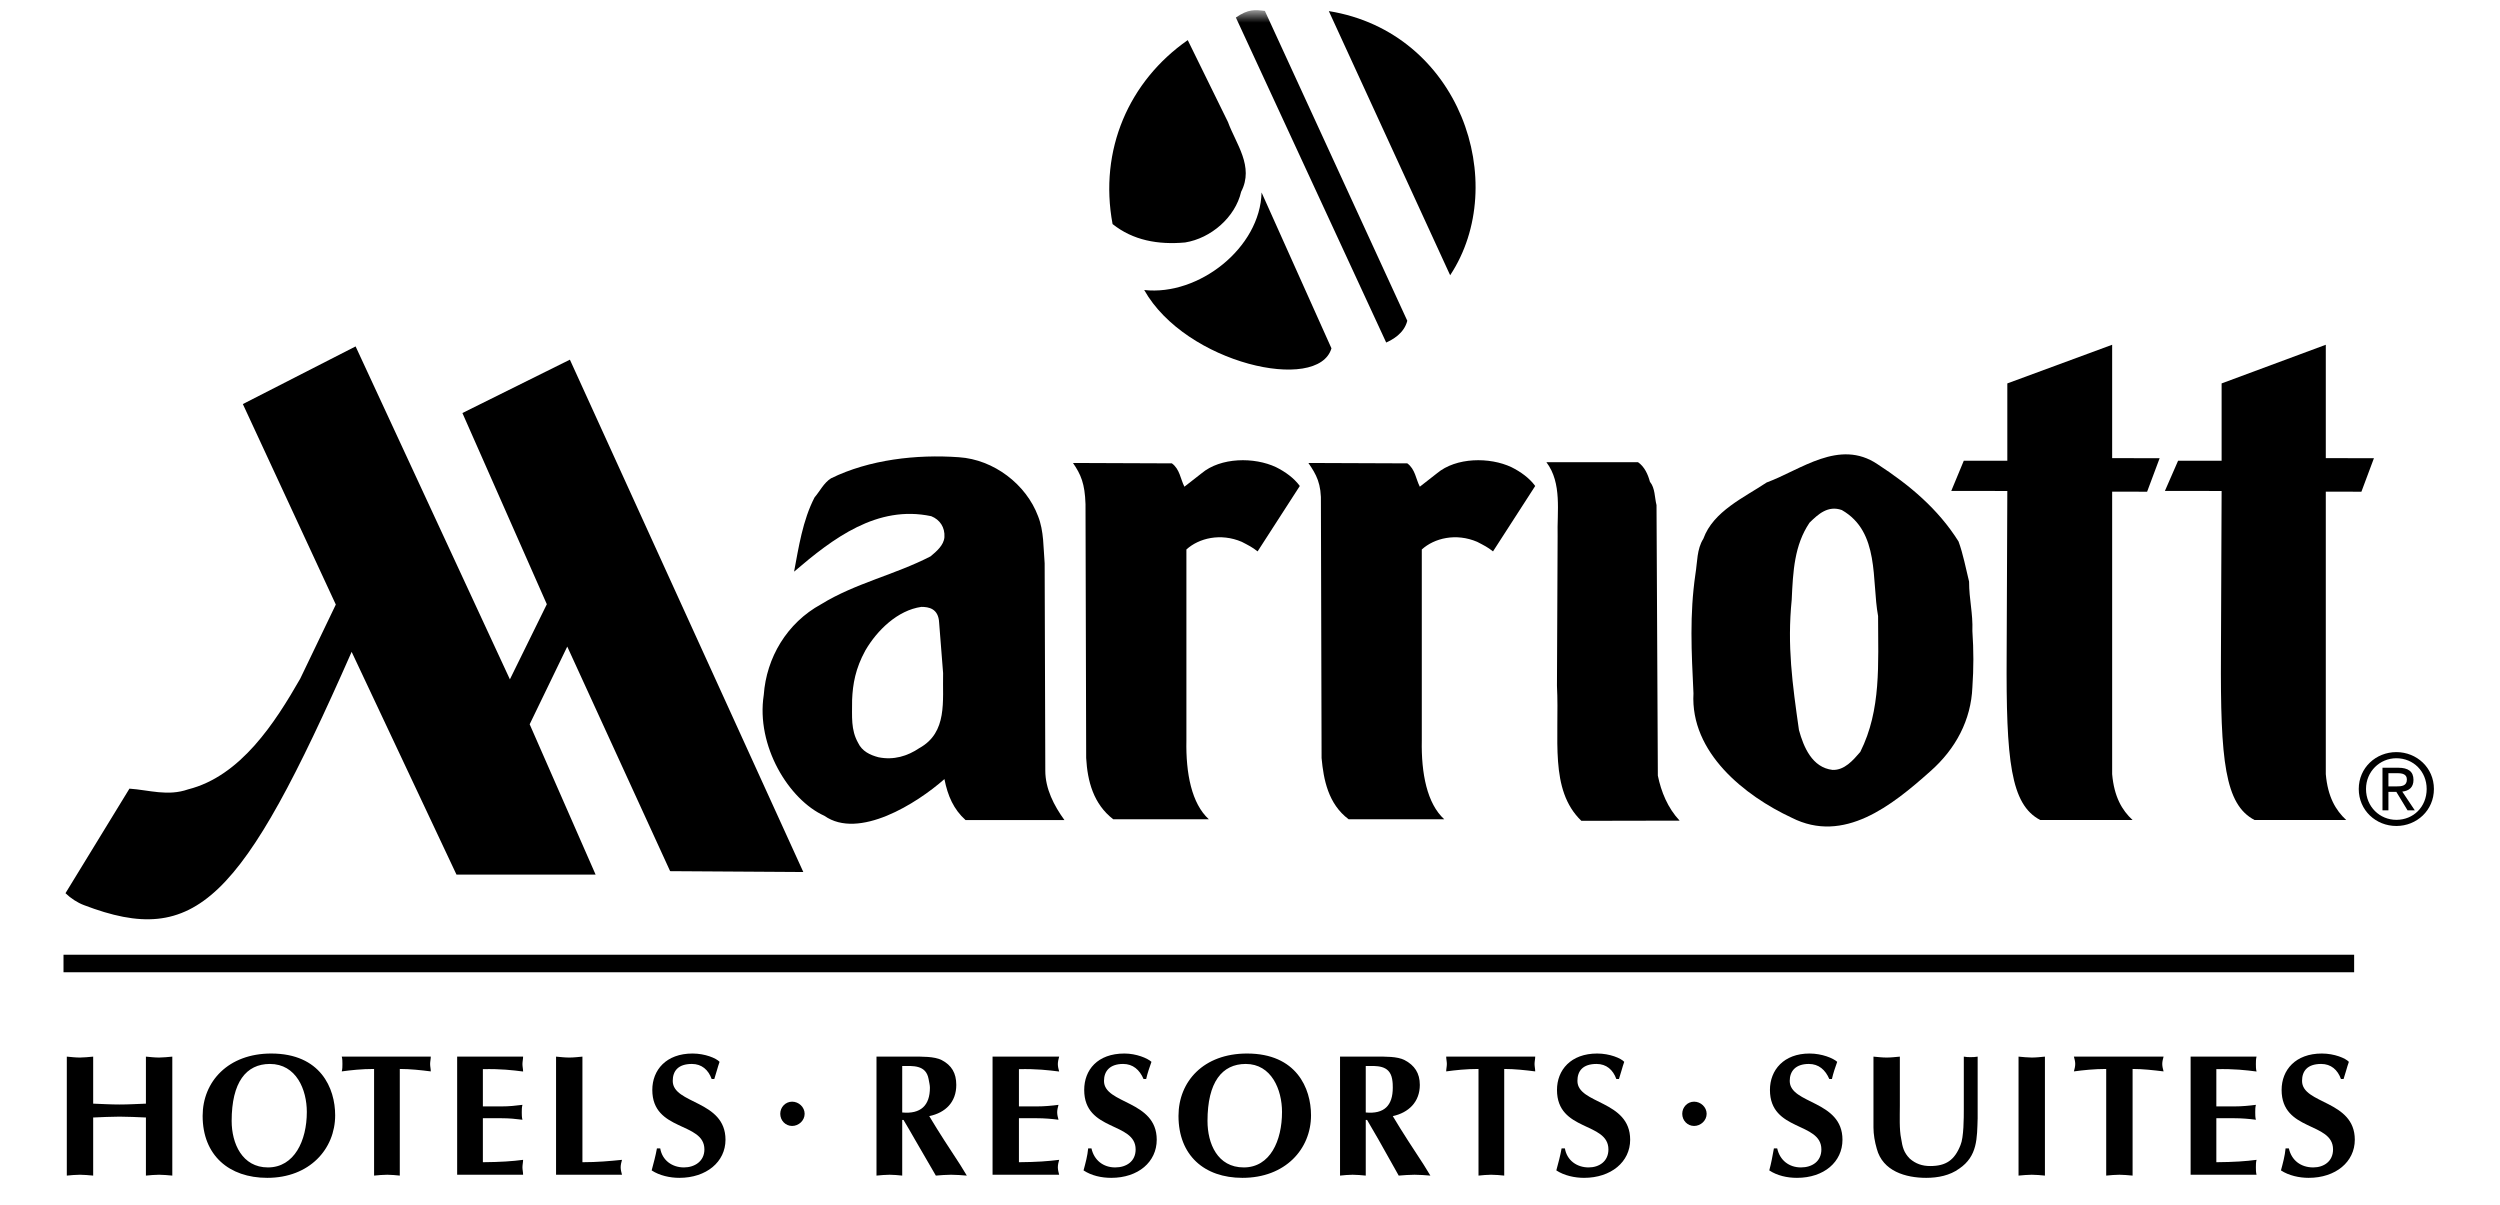
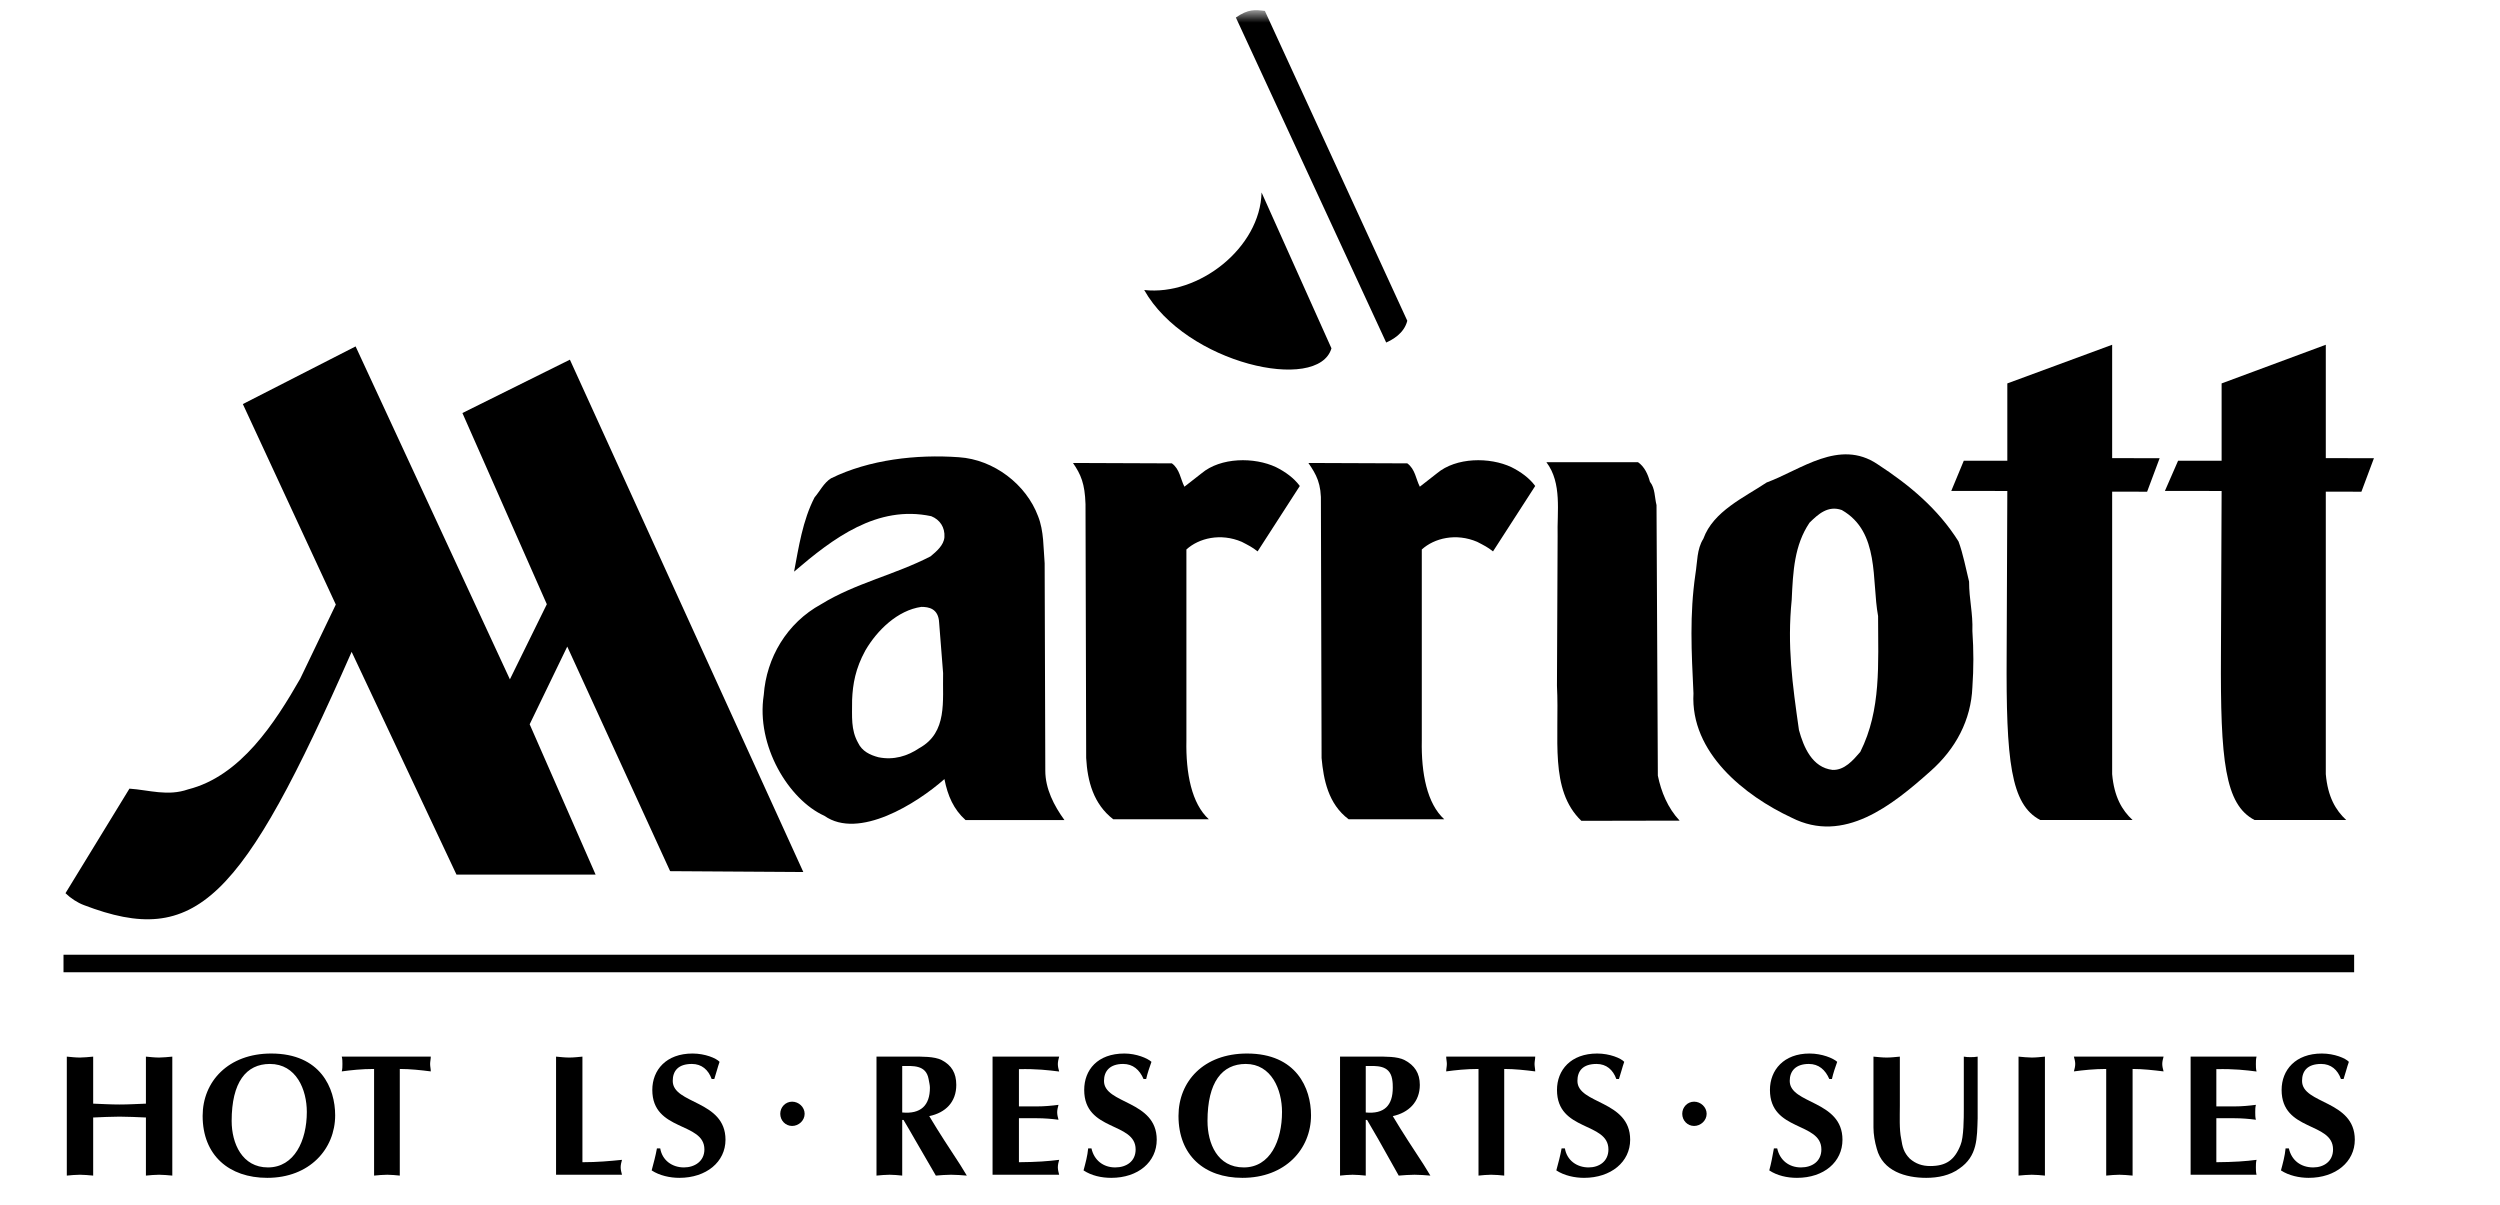
<svg xmlns="http://www.w3.org/2000/svg" width="166" height="80" viewBox="0 0 166 80" fill="none">
  <path d="M149.704 54.45C147.734 53.421 147.428 50.513 147.471 43.441L147.515 32.601L143.75 32.597L144.626 30.591H147.515V25.459L154.433 22.892V30.42L157.629 30.425L156.797 32.65L154.433 32.645V51.402C154.564 52.913 155.09 53.802 155.79 54.45H149.704Z" fill="black" />
  <path d="M47.254 71.645C47.035 71.036 46.597 70.646 45.94 70.646C45.021 70.646 44.67 71.119 44.67 71.772C44.67 73.326 48.173 73.042 48.173 75.678C48.173 77.15 46.903 78.209 45.108 78.209C44.495 78.209 43.795 78.061 43.27 77.715C43.401 77.228 43.532 76.747 43.62 76.252H43.839C43.97 77.044 44.627 77.517 45.415 77.517C46.115 77.517 46.772 77.115 46.772 76.322C46.772 74.478 43.313 75.148 43.313 72.372C43.313 71.049 44.233 69.954 45.984 69.954C46.816 69.954 47.56 70.265 47.779 70.506C47.648 70.874 47.56 71.255 47.429 71.645H47.254Z" fill="black" />
-   <path d="M81.537 8.103C82.062 9.552 83.288 11.05 82.412 12.732C82.018 14.44 80.398 15.824 78.691 16.1C76.896 16.262 75.232 15.96 73.875 14.878C72.955 9.947 74.969 5.383 78.866 2.664L81.537 8.103Z" fill="black" />
  <mask id="mask0_5389_9678" style="mask-type:luminance" maskUnits="userSpaceOnUse" x="4" y="0" width="158" height="79">
    <path d="M4.217 78.21H161.613V0.724H4.217V78.21Z" fill="white" />
  </mask>
  <g mask="url(#mask0_5389_9678)">
    <path d="M88.409 23.129C87.533 26.111 78.733 24.154 75.975 19.257C79.609 19.66 83.68 16.446 83.768 12.78L88.409 23.129Z" fill="black" />
  </g>
  <mask id="mask1_5389_9678" style="mask-type:luminance" maskUnits="userSpaceOnUse" x="4" y="0" width="158" height="79">
    <path d="M4.217 78.21H161.613V0.724H4.217V78.21Z" fill="white" />
  </mask>
  <g mask="url(#mask1_5389_9678)">
    <path d="M92.043 22.744C92.437 22.564 93.225 22.161 93.444 21.299L83.987 0.724C83.33 0.645 82.892 0.588 82.061 1.162L92.043 22.744Z" fill="black" />
  </g>
-   <path d="M96.29 18.277C100.318 12.167 96.947 2.143 88.234 0.737L96.29 18.277Z" fill="black" />
  <path d="M4.217 64.558H156.315V63.394H4.217V64.558Z" fill="black" />
  <path d="M53.428 73.957C53.428 73.51 53.035 73.151 52.597 73.151C52.159 73.151 51.809 73.51 51.809 73.957C51.809 74.403 52.159 74.763 52.597 74.763C53.035 74.763 53.428 74.403 53.428 73.957Z" fill="black" />
  <path d="M95.414 31.428C96.684 30.36 98.917 30.338 100.362 31.021C100.975 31.327 101.544 31.735 101.938 32.269L99.136 36.613C98.786 36.333 98.523 36.206 98.085 35.978C96.684 35.378 95.239 35.729 94.407 36.486V49.165C94.364 51.359 94.758 53.36 95.896 54.398H89.548C88.19 53.382 87.884 51.758 87.753 50.334L87.709 33.473C87.753 32.107 87.402 31.507 86.877 30.741L93.444 30.767C93.97 31.148 94.013 31.809 94.276 32.317L95.414 31.428Z" fill="black" />
  <path d="M103.426 35.597C103.382 33.994 103.732 32.076 102.682 30.692H108.767C109.205 30.998 109.424 31.506 109.555 31.988C109.906 32.417 109.862 33.031 109.993 33.538L110.081 51.503C110.3 52.572 110.737 53.649 111.526 54.49L105.002 54.503C102.857 52.436 103.557 49.037 103.382 45.529L103.426 35.597Z" fill="black" />
  <path d="M113.103 35.772C113.759 33.946 115.817 33.031 117.306 32.037C119.582 31.2 122.122 29.116 124.661 30.819C126.806 32.216 128.689 33.793 130.046 35.952C130.353 36.788 130.528 37.73 130.747 38.619C130.747 39.815 131.009 40.704 130.966 41.899C131.053 43.196 131.053 44.365 130.966 45.635C130.878 47.794 129.871 49.725 128.164 51.223C125.624 53.487 122.428 56.054 118.969 54.297C115.861 52.848 112.227 49.979 112.446 46.038C112.314 43.244 112.183 40.831 112.577 38.111C112.708 37.323 112.665 36.46 113.103 35.772ZM119.451 48.477C119.757 49.598 120.327 50.969 121.684 51.122C122.472 51.149 123.041 50.487 123.523 49.927C124.924 47.133 124.705 44.085 124.705 40.905C124.267 38.545 124.836 35.317 122.297 33.867C121.377 33.539 120.721 34.148 120.151 34.708C119.144 36.206 119.057 37.923 118.969 39.828C118.663 42.876 119.013 45.403 119.451 48.477Z" fill="black" />
  <path d="M135.475 54.45C133.505 53.421 133.198 50.513 133.242 43.441L133.286 32.601L129.564 32.597L130.396 30.591H133.286V25.459L140.247 22.892V30.42L143.4 30.425L142.568 32.65L140.247 32.645V51.402C140.379 52.913 140.904 53.802 141.604 54.45H135.475Z" fill="black" />
  <path d="M72.078 33.473C72.034 32.107 71.772 31.507 71.246 30.741L77.813 30.767C78.339 31.148 78.382 31.809 78.645 32.317L79.784 31.428C81.053 30.36 83.286 30.338 84.731 31.021C85.344 31.327 85.913 31.735 86.307 32.269L83.505 36.613C83.155 36.333 82.892 36.206 82.454 35.978C81.053 35.378 79.608 35.729 78.777 36.486V49.165C78.733 51.359 79.127 53.36 80.265 54.398H73.917C72.603 53.382 72.209 51.871 72.122 50.334L72.078 33.473Z" fill="black" />
  <path d="M22.298 40.143L19.934 45.066C18.27 47.969 15.994 51.53 12.491 52.414C11.134 52.887 9.908 52.458 8.595 52.366L4.348 59.308C4.698 59.649 5.136 59.934 5.574 60.1C13.017 62.947 16.037 59.886 23.349 43.283L30.31 58.073H39.548L35.17 48.092L37.666 42.933L44.496 57.845L53.34 57.902L37.841 23.882L30.704 27.425L36.309 40.121L33.857 45.109L23.612 23.002L16.125 26.83L22.298 40.143Z" fill="black" />
  <path d="M50.714 46.143C50.889 43.677 52.246 41.365 54.523 40.121C56.799 38.72 59.426 38.164 61.79 36.942C62.184 36.613 62.666 36.206 62.71 35.672C62.754 35.011 62.403 34.502 61.834 34.275C58.244 33.513 55.311 35.746 52.727 37.958C53.034 36.333 53.297 34.555 54.085 33.031C54.435 32.624 54.698 32.063 55.179 31.761C57.719 30.513 60.871 30.158 63.673 30.36C65.993 30.513 68.139 32.164 68.927 34.275C69.321 35.264 69.277 36.386 69.365 37.402L69.408 51.175C69.408 52.366 69.978 53.487 70.678 54.451H64.111C63.323 53.741 62.929 52.848 62.71 51.731C60.871 53.36 57.018 55.773 54.741 54.171C52.377 53.106 50.188 49.52 50.714 46.143ZM62.359 41.352C62.316 40.397 61.659 40.297 61.177 40.297C59.601 40.524 58.244 41.842 57.456 43.196C56.799 44.4 56.624 45.416 56.58 46.472C56.58 47.61 56.493 48.455 56.974 49.318C57.237 49.879 57.762 50.133 58.332 50.282C59.339 50.487 60.258 50.207 61.046 49.673C62.929 48.631 62.578 46.546 62.622 44.694L62.359 41.352Z" fill="black" />
  <path d="M113.321 73.957C113.321 73.51 112.927 73.151 112.489 73.151C112.051 73.151 111.701 73.51 111.701 73.957C111.701 74.403 112.051 74.763 112.489 74.763C112.927 74.763 113.321 74.403 113.321 73.957Z" fill="black" />
  <path d="M58.199 70.16H60.651C61.176 70.16 62.052 70.138 62.534 70.392C63.19 70.738 63.497 71.254 63.497 72.038C63.497 73.168 62.796 73.882 61.702 74.11C62.358 75.213 63.059 76.273 63.76 77.346L64.197 78.06C63.847 78.034 63.497 78.003 63.147 78.003C62.796 78.003 62.49 78.034 62.14 78.06L60.739 75.643C60.563 75.332 60.257 74.802 59.994 74.364H59.907V78.06C59.644 78.034 59.338 78.003 59.075 78.003C58.768 78.003 58.506 78.034 58.199 78.06V70.16ZM59.907 73.869C61.133 73.983 61.746 73.409 61.746 72.222C61.746 72.06 61.702 71.89 61.658 71.644C61.483 70.69 60.607 70.781 59.907 70.781V73.869Z" fill="black" />
  <path d="M70.328 70.16C70.284 70.322 70.241 70.497 70.241 70.655C70.241 70.817 70.284 70.992 70.328 71.149C69.584 71.058 68.84 70.966 67.657 70.992V73.466H68.84C69.365 73.466 69.847 73.418 70.284 73.361C70.241 73.523 70.197 73.694 70.197 73.856C70.197 74.018 70.241 74.193 70.284 74.351C69.847 74.294 69.365 74.25 68.84 74.25H67.657V77.171C68.84 77.162 69.584 77.106 70.328 77.013C70.284 77.171 70.241 77.346 70.241 77.508C70.241 77.666 70.284 77.841 70.328 78.003H65.906V70.16H70.328Z" fill="black" />
  <path d="M75.931 71.645C75.669 71.036 75.231 70.646 74.574 70.646C73.698 70.646 73.305 71.119 73.305 71.772C73.305 73.326 76.807 73.042 76.807 75.678C76.807 77.15 75.581 78.209 73.786 78.209C73.129 78.209 72.473 78.061 71.947 77.715C72.079 77.228 72.21 76.747 72.254 76.252H72.473C72.648 77.044 73.261 77.517 74.049 77.517C74.793 77.517 75.406 77.115 75.406 76.322C75.406 74.478 71.991 75.148 71.991 72.372C71.991 71.049 72.867 69.954 74.662 69.954C75.45 69.954 76.194 70.265 76.457 70.506C76.326 70.874 76.194 71.255 76.106 71.645H75.931Z" fill="black" />
  <path d="M82.499 78.209C79.959 78.209 78.252 76.712 78.252 74.097C78.252 71.807 79.916 69.954 82.805 69.954C86.089 69.954 87.052 72.266 87.052 74.053C87.052 76.3 85.345 78.209 82.499 78.209ZM80.178 74.434C80.178 75.928 80.835 77.517 82.586 77.517C84.338 77.517 85.126 75.744 85.126 73.834C85.126 72.35 84.425 70.646 82.718 70.646C81.142 70.646 80.178 71.855 80.178 74.434Z" fill="black" />
  <path d="M88.978 70.16H91.43C91.956 70.16 92.787 70.138 93.269 70.392C93.926 70.738 94.276 71.254 94.276 72.038C94.276 73.168 93.532 73.882 92.481 74.11C93.138 75.213 93.838 76.273 94.539 77.346L94.977 78.06C94.626 78.034 94.276 78.003 93.926 78.003C93.576 78.003 93.225 78.034 92.875 78.06L91.518 75.643C91.343 75.332 91.036 74.802 90.774 74.364H90.686V78.06C90.379 78.034 90.117 78.003 89.81 78.003C89.548 78.003 89.241 78.034 88.978 78.06V70.16ZM90.686 73.869C91.912 73.983 92.481 73.409 92.481 72.222C92.481 72.06 92.481 71.89 92.437 71.644C92.262 70.69 91.386 70.781 90.686 70.781V73.869Z" fill="black" />
  <path d="M99.88 78.06C99.618 78.034 99.311 78.003 99.004 78.003C98.742 78.003 98.435 78.034 98.173 78.06V70.979C97.341 70.979 96.64 71.058 96.027 71.141C96.027 70.979 96.071 70.817 96.071 70.646C96.071 70.484 96.027 70.322 96.027 70.16H101.938C101.938 70.322 101.894 70.484 101.894 70.646C101.894 70.817 101.938 70.979 101.938 71.141C101.281 71.058 100.581 70.979 99.88 70.979V78.06Z" fill="black" />
  <path d="M107.324 71.645C107.105 71.036 106.667 70.646 106.011 70.646C105.091 70.646 104.741 71.119 104.741 71.772C104.741 73.326 108.243 73.042 108.243 75.678C108.243 77.15 106.974 78.209 105.179 78.209C104.566 78.209 103.865 78.061 103.34 77.715C103.471 77.228 103.603 76.747 103.69 76.252H103.909C104.04 77.044 104.697 77.517 105.485 77.517C106.186 77.517 106.799 77.115 106.799 76.322C106.799 74.478 103.384 75.148 103.384 72.372C103.384 71.049 104.303 69.954 106.054 69.954C106.886 69.954 107.63 70.265 107.849 70.506C107.718 70.874 107.63 71.255 107.499 71.645H107.324Z" fill="black" />
  <path d="M121.465 71.645C121.202 71.036 120.764 70.646 120.107 70.646C119.232 70.646 118.838 71.119 118.838 71.772C118.838 73.326 122.34 73.042 122.34 75.678C122.34 77.15 121.114 78.209 119.319 78.209C118.663 78.209 118.006 78.061 117.48 77.715C117.612 77.228 117.699 76.747 117.787 76.252H118.006C118.181 77.044 118.794 77.517 119.582 77.517C120.326 77.517 120.939 77.115 120.939 76.322C120.939 74.478 117.524 75.148 117.524 72.372C117.524 71.049 118.444 69.954 120.151 69.954C120.983 69.954 121.727 70.265 121.99 70.506C121.859 70.874 121.727 71.255 121.64 71.645H121.465Z" fill="black" />
  <path d="M124.398 70.16C124.705 70.186 124.968 70.221 125.274 70.221C125.581 70.221 125.843 70.186 126.15 70.16V73.431C126.15 74.066 126.106 75.008 126.237 75.608C126.325 76.173 126.412 76.527 126.806 76.93C127.2 77.276 127.638 77.425 128.164 77.425C129.214 77.425 129.784 77.035 130.178 76.032C130.397 75.525 130.397 74.215 130.397 73.65V70.16C130.528 70.186 130.703 70.195 130.834 70.195C131.009 70.195 131.185 70.186 131.316 70.16V74.259C131.272 75.573 131.316 76.768 130.09 77.6C129.477 78.047 128.689 78.209 127.901 78.209C126.544 78.209 125.011 77.771 124.617 76.273C124.486 75.827 124.398 75.319 124.398 74.859V70.16Z" fill="black" />
  <path d="M134.031 70.16C134.338 70.186 134.644 70.221 134.907 70.221C135.213 70.221 135.476 70.186 135.783 70.16V78.06C135.476 78.034 135.213 78.003 134.907 78.003C134.644 78.003 134.338 78.034 134.031 78.06V70.16Z" fill="black" />
  <path d="M141.604 78.06C141.297 78.034 140.991 78.003 140.728 78.003C140.422 78.003 140.159 78.034 139.852 78.06V70.979C139.064 70.979 138.32 71.058 137.707 71.141C137.751 70.979 137.795 70.817 137.795 70.646C137.795 70.484 137.751 70.322 137.707 70.16H143.661C143.618 70.322 143.574 70.484 143.574 70.646C143.574 70.817 143.618 70.979 143.661 71.141C142.961 71.058 142.304 70.979 141.604 70.979V78.06Z" fill="black" />
  <path d="M149.835 70.16C149.791 70.322 149.791 70.497 149.791 70.655C149.791 70.817 149.791 70.992 149.835 71.149C149.135 71.058 148.347 70.966 147.165 70.992V73.466H148.347C148.872 73.466 149.354 73.418 149.791 73.361C149.748 73.523 149.748 73.694 149.748 73.856C149.748 74.018 149.748 74.193 149.791 74.351C149.354 74.294 148.872 74.25 148.347 74.25H147.165V77.171C148.347 77.162 149.135 77.106 149.835 77.013C149.791 77.171 149.791 77.346 149.791 77.508C149.791 77.666 149.791 77.841 149.835 78.003H145.457V70.16H149.835Z" fill="black" />
  <path d="M155.439 71.645C155.22 71.036 154.782 70.646 154.126 70.646C153.206 70.646 152.856 71.119 152.856 71.772C152.856 73.326 156.359 73.042 156.359 75.678C156.359 77.15 155.089 78.209 153.294 78.209C152.681 78.209 151.98 78.061 151.455 77.715C151.586 77.228 151.718 76.747 151.762 76.252H151.98C152.156 77.044 152.769 77.517 153.6 77.517C154.301 77.517 154.914 77.115 154.914 76.322C154.914 74.478 151.499 75.148 151.499 72.372C151.499 71.049 152.418 69.954 154.17 69.954C155.001 69.954 155.746 70.265 155.965 70.506C155.833 70.874 155.746 71.255 155.614 71.645H155.439Z" fill="black" />
  <path d="M4.436 70.16C4.742 70.186 5.005 70.221 5.311 70.221C5.574 70.221 5.88 70.186 6.187 70.16V73.282C6.756 73.304 7.369 73.339 7.938 73.339C8.507 73.339 9.12 73.304 9.689 73.282V70.16C9.996 70.186 10.258 70.221 10.565 70.221C10.828 70.221 11.134 70.186 11.441 70.16V78.06C11.134 78.034 10.828 78.003 10.565 78.003C10.258 78.003 9.996 78.034 9.689 78.06V74.202C9.12 74.18 8.507 74.145 7.938 74.145C7.369 74.145 6.756 74.18 6.187 74.202V78.06C5.88 78.034 5.574 78.003 5.311 78.003C5.005 78.003 4.742 78.034 4.436 78.06V70.16Z" fill="black" />
  <path d="M17.746 78.209C15.206 78.209 13.455 76.712 13.455 74.097C13.455 71.807 15.163 69.954 18.008 69.954C21.292 69.954 22.255 72.266 22.255 74.053C22.255 76.3 20.548 78.209 17.746 78.209ZM15.382 74.434C15.382 75.928 16.082 77.517 17.79 77.517C19.541 77.517 20.373 75.744 20.373 73.834C20.373 72.35 19.672 70.646 17.921 70.646C16.345 70.646 15.382 71.855 15.382 74.434Z" fill="black" />
  <path d="M26.546 78.06C26.284 78.034 25.977 78.003 25.714 78.003C25.408 78.003 25.145 78.034 24.839 78.06V70.979C24.007 70.979 23.306 71.058 22.693 71.141C22.737 70.979 22.737 70.817 22.737 70.646C22.737 70.484 22.737 70.322 22.693 70.16H28.604C28.604 70.322 28.56 70.484 28.56 70.646C28.56 70.817 28.604 70.979 28.604 71.141C27.947 71.058 27.247 70.979 26.546 70.979V78.06Z" fill="black" />
-   <path d="M34.734 70.16C34.734 70.322 34.69 70.497 34.69 70.655C34.69 70.817 34.734 70.992 34.734 71.149C34.033 71.058 33.245 70.966 32.063 70.992V73.466H33.289C33.814 73.466 34.252 73.418 34.69 73.361C34.646 73.523 34.646 73.694 34.646 73.856C34.646 74.018 34.646 74.193 34.69 74.351C34.252 74.294 33.814 74.25 33.289 74.25H32.063V77.171C33.245 77.162 34.033 77.106 34.734 77.013C34.734 77.171 34.69 77.346 34.69 77.508C34.69 77.666 34.734 77.841 34.734 78.003H30.355V70.16H34.734Z" fill="black" />
  <path d="M38.673 77.171C39.68 77.171 40.512 77.092 41.3 77.013C41.256 77.171 41.212 77.346 41.212 77.508C41.212 77.666 41.256 77.841 41.3 78.003H36.922V70.16C37.228 70.186 37.491 70.221 37.797 70.221C38.104 70.221 38.367 70.186 38.673 70.16V77.171Z" fill="black" />
-   <path d="M156.621 52.388C156.621 50.978 157.759 49.94 159.117 49.94C160.474 49.94 161.612 50.978 161.612 52.388C161.612 53.807 160.474 54.845 159.117 54.845C157.759 54.845 156.621 53.807 156.621 52.388ZM159.117 54.438C160.255 54.438 161.131 53.571 161.131 52.388C161.131 51.227 160.255 50.347 159.117 50.347C158.022 50.347 157.103 51.227 157.103 52.388C157.103 53.571 158.022 54.438 159.117 54.438ZM158.591 53.807H158.197V50.978H159.248C159.905 50.978 160.255 51.227 160.255 51.784C160.255 52.292 159.949 52.511 159.511 52.563L160.343 53.807H159.861L159.117 52.581H158.591V53.807ZM159.117 52.217C159.467 52.217 159.817 52.191 159.817 51.757C159.817 51.407 159.511 51.341 159.204 51.341H158.591V52.217H159.117Z" fill="black" />
</svg>